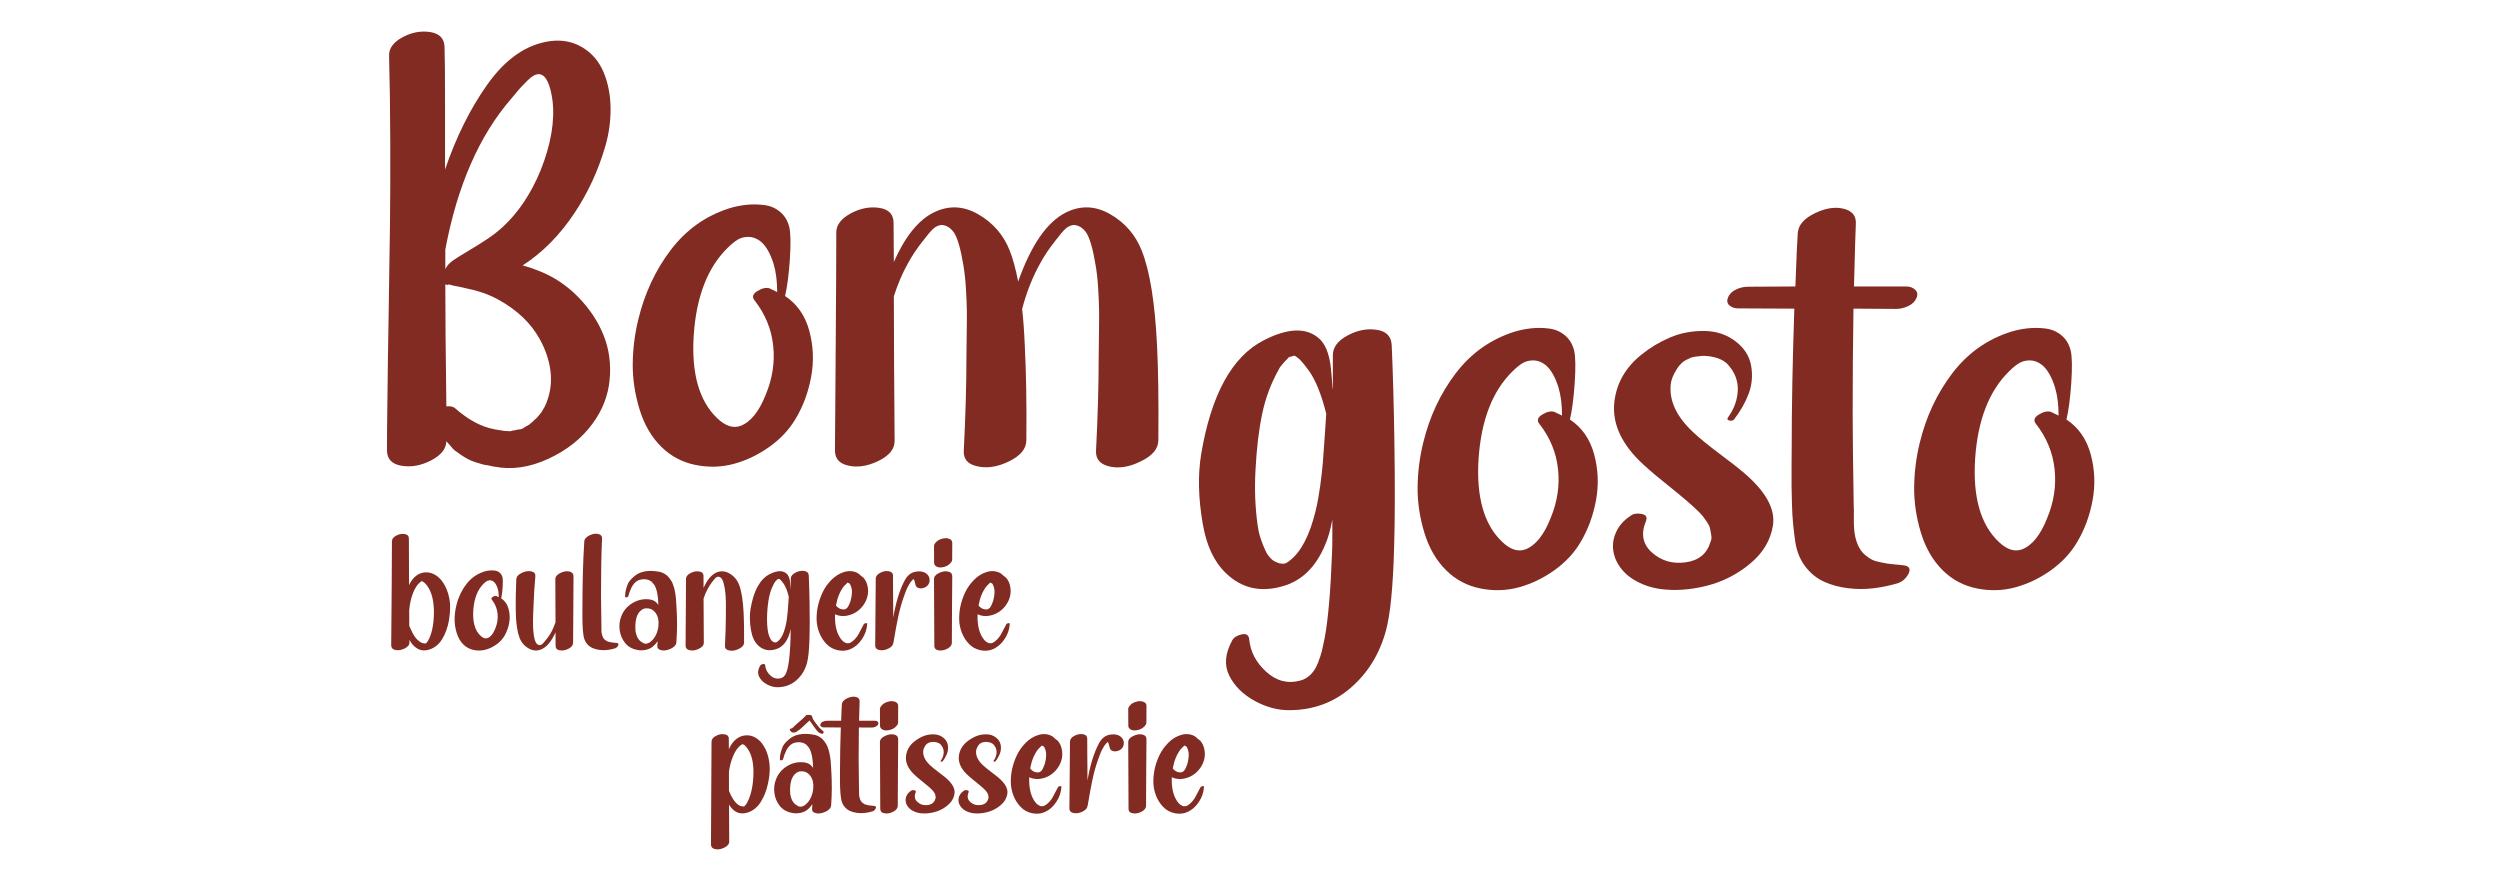
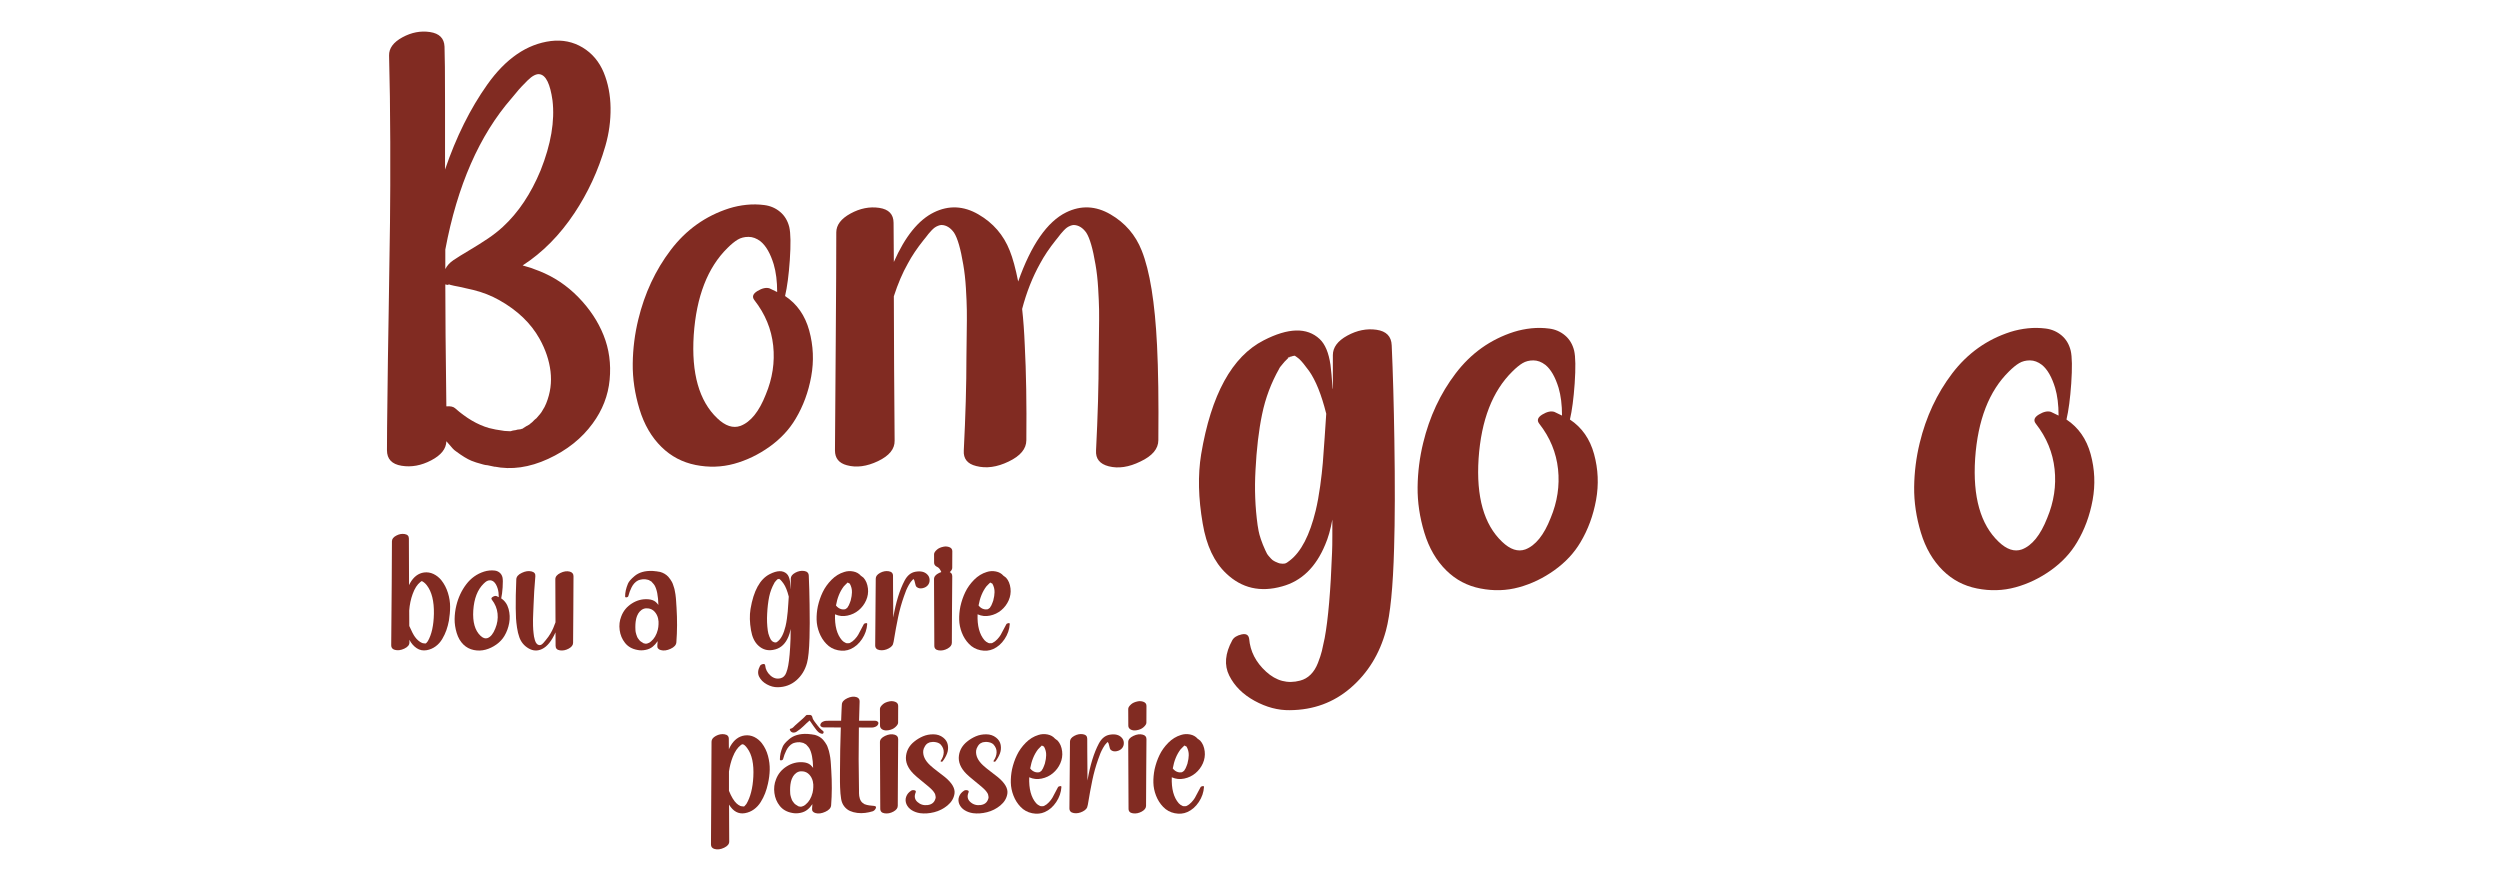
<svg xmlns="http://www.w3.org/2000/svg" version="1.1" id="Layer_1" x="0px" y="0px" width="315px" height="110px" viewBox="0 0 315 110" enable-background="new 0 0 315 110" xml:space="preserve">
  <g>
    <g>
      <g>
        <path fill="#812B22" d="M67.918,34.138c1.863,0.732,3.509,1.83,4.939,3.293c1.431,1.464,2.495,3.066,3.193,4.807     c0.699,1.741,0.954,3.609,0.766,5.605c-0.189,1.996-0.904,3.836-2.146,5.522c-1.375,1.884-3.243,3.37-5.605,4.456     c-2.361,1.087-4.629,1.408-6.802,0.964l0.167,0.034h-0.066c-0.534-0.11-0.844-0.176-0.933-0.199     c-0.065,0-0.161-0.011-0.282-0.032c-0.123-0.023-0.216-0.044-0.284-0.067c-0.665-0.178-1.153-0.332-1.463-0.466     c-0.533-0.22-1.186-0.62-1.963-1.199c-0.134-0.086-0.265-0.203-0.398-0.347s-0.277-0.311-0.433-0.5     c-0.154-0.188-0.276-0.326-0.366-0.415c-0.021,0.953-0.66,1.758-1.913,2.41c-1.251,0.656-2.495,0.883-3.725,0.682     c-1.23-0.197-1.846-0.851-1.846-1.961c0-1.574,0.023-3.959,0.068-7.152c0.021-2.284,0.07-5.743,0.15-10.378     c0.076-4.635,0.132-8.354,0.165-11.16c0.033-2.805,0.045-6.187,0.033-10.145c-0.012-3.959-0.061-7.59-0.149-10.894     c-0.022-0.909,0.538-1.674,1.679-2.295c1.142-0.621,2.302-0.843,3.477-0.666s1.785,0.787,1.83,1.83     c0.043,1.064,0.065,3.448,0.065,7.151v8.35c1.398-4.103,3.171-7.672,5.324-10.711c2.327-3.281,4.999-5.11,8.016-5.488     c1.462-0.177,2.793,0.095,3.991,0.815c1.197,0.721,2.083,1.769,2.661,3.144c0.555,1.353,0.843,2.839,0.865,4.458     c0.021,1.618-0.195,3.215-0.649,4.789c-0.454,1.575-1.009,3.067-1.663,4.474c-0.654,1.409-1.403,2.745-2.244,4.008     c-1.842,2.772-4.015,4.968-6.521,6.587C66.588,33.64,67.276,33.872,67.918,34.138z M64.459,12.384     c-4.059,4.656-6.842,11.01-8.349,19.059v2.461c0.223-0.443,0.565-0.819,1.031-1.13c0.42-0.288,1.08-0.699,1.98-1.231     c0.896-0.533,1.69-1.031,2.378-1.497c0.686-0.465,1.309-0.953,1.861-1.463c1.952-1.796,3.538-4.169,4.758-7.118     c1.307-3.282,1.806-6.22,1.497-8.814c-0.29-2.063-0.821-3.16-1.596-3.293c-0.201-0.044-0.434,0-0.7,0.133     c-0.266,0.133-0.547,0.35-0.848,0.648c-0.299,0.299-0.555,0.56-0.764,0.782c-0.212,0.222-0.462,0.51-0.748,0.865     C64.669,12.14,64.504,12.34,64.459,12.384z M68.817,50.836c0.531-1.308,0.714-2.655,0.549-4.042     c-0.167-1.386-0.627-2.755-1.381-4.107c-1.087-1.952-2.774-3.571-5.057-4.857c-1.02-0.577-2.117-1.009-3.292-1.297     c-1.021-0.244-1.609-0.376-1.762-0.399c-0.49-0.088-0.855-0.167-1.099-0.233c-0.089-0.022-0.138-0.038-0.149-0.05     c-0.012-0.011-0.029-0.017-0.05-0.017c-0.089,0.044-0.156,0.066-0.2,0.066c-0.043,0-0.133-0.022-0.266-0.066     c0,3.416,0.043,8.538,0.132,15.368c0.509-0.044,0.875,0.033,1.098,0.233c1.397,1.242,2.816,2.074,4.258,2.494     c0.487,0.134,1.141,0.256,1.962,0.367l0.566,0.032h0.033h0.2c0.199-0.066,0.333-0.1,0.398-0.1c0.044,0,0.116-0.011,0.216-0.032     c0.1-0.023,0.185-0.044,0.249-0.068c0.045,0,0.101-0.004,0.167-0.015c0.066-0.013,0.111-0.018,0.133-0.018     c0.066,0,0.143-0.022,0.232-0.067c0.066-0.021,0.111-0.032,0.133-0.032l0.066-0.067c0.088-0.066,0.222-0.149,0.399-0.249     c0.177-0.1,0.31-0.171,0.4-0.217h-0.034c0.177-0.133,0.288-0.221,0.333-0.266c0.044-0.044,0.144-0.144,0.299-0.3l0.232-0.198     l-0.132,0.165l0.598-0.697c0.045-0.045,0.1-0.117,0.167-0.218c0.065-0.1,0.11-0.171,0.133-0.216l0.032-0.065     C68.538,51.445,68.684,51.168,68.817,50.836z" />
        <path fill="#812B22" d="M98.918,37.298c1.508,0.997,2.523,2.45,3.045,4.357c0.52,1.907,0.604,3.836,0.249,5.787     c-0.355,1.952-1.008,3.726-1.962,5.322c-0.799,1.354-1.896,2.528-3.292,3.527c-1.398,0.997-2.884,1.711-4.458,2.146     c-1.576,0.431-3.193,0.48-4.857,0.149c-1.663-0.334-3.094-1.088-4.291-2.263c-1.265-1.241-2.191-2.833-2.777-4.772     c-0.59-1.94-0.872-3.853-0.85-5.739c0.022-1.884,0.256-3.735,0.699-5.555c0.799-3.303,2.163-6.225,4.092-8.764     c1.929-2.54,4.379-4.285,7.35-5.239c0.71-0.222,1.442-0.372,2.196-0.449c0.754-0.077,1.508-0.066,2.262,0.034     c0.755,0.099,1.414,0.388,1.979,0.864c0.566,0.478,0.949,1.115,1.147,1.913c0.177,0.777,0.199,2.162,0.066,4.158     C99.384,34.659,99.185,36.167,98.918,37.298z M96.491,49.705c0.842-2.018,1.152-4.068,0.932-6.153     c-0.222-2.084-1.01-3.992-2.362-5.722c-0.333-0.421-0.207-0.81,0.382-1.165c0.586-0.354,1.093-0.465,1.515-0.333     c0.044,0.023,0.366,0.178,0.965,0.466c0-1.353-0.146-2.517-0.435-3.493c-0.421-1.375-0.976-2.34-1.662-2.895     c-0.489-0.376-0.994-0.564-1.514-0.564c-0.522,0-0.976,0.116-1.364,0.349c-0.388,0.233-0.815,0.582-1.281,1.048     c-2.505,2.462-3.925,6.12-4.257,10.976c-0.311,4.813,0.676,8.306,2.961,10.479c1.019,0.977,1.995,1.297,2.927,0.964     C94.583,53.176,95.649,51.856,96.491,49.705z" />
        <path fill="#812B22" d="M145.787,43.518c0.154,3.016,0.21,6.996,0.165,11.941c0,1.087-0.754,1.985-2.262,2.694     c-1.442,0.709-2.771,0.91-3.991,0.6c-1.129-0.289-1.663-0.953-1.597-1.996c0.222-4.369,0.333-8.293,0.333-11.775     c0-0.532,0.009-1.469,0.033-2.812c0.021-1.341,0.027-2.377,0.017-3.109c-0.012-0.732-0.05-1.646-0.117-2.744     c-0.066-1.098-0.177-2.09-0.333-2.977c-0.332-1.996-0.721-3.337-1.164-4.025c-0.443-0.621-0.966-0.942-1.565-0.965     c-0.131,0-0.282,0.033-0.446,0.1c-0.167,0.067-0.312,0.145-0.434,0.233c-0.122,0.089-0.266,0.222-0.432,0.4     c-0.165,0.177-0.282,0.311-0.35,0.398c-0.065,0.089-0.182,0.239-0.348,0.449c-0.168,0.211-0.261,0.328-0.282,0.349     c-0.799,0.998-1.453,1.974-1.963,2.928c-0.954,1.707-1.708,3.614-2.261,5.721c0.154,1.375,0.265,2.905,0.332,4.59     c0.176,3.393,0.244,7.373,0.199,11.941c0,1.087-0.743,1.985-2.229,2.694c-1.463,0.709-2.828,0.897-4.089,0.567     c-1.11-0.269-1.631-0.921-1.565-1.964c0.223-4.369,0.333-8.293,0.333-11.775c0-0.532,0.011-1.469,0.034-2.812     c0.023-1.341,0.027-2.377,0.016-3.109s-0.05-1.646-0.115-2.744c-0.067-1.098-0.178-2.09-0.333-2.977     c-0.332-1.996-0.72-3.337-1.165-4.025c-0.445-0.621-0.964-0.942-1.563-0.965c-0.134,0-0.283,0.033-0.45,0.1     c-0.167,0.067-0.311,0.145-0.431,0.233c-0.123,0.089-0.267,0.222-0.434,0.4c-0.165,0.177-0.284,0.311-0.349,0.398     c-0.065,0.089-0.182,0.239-0.348,0.449c-0.167,0.211-0.262,0.328-0.284,0.349c-0.797,0.998-1.452,1.974-1.961,2.928     c-0.666,1.175-1.254,2.55-1.763,4.124c0,2.019,0.011,5.051,0.034,9.098c0.02,4.047,0.043,7.08,0.065,9.098     c0.022,1.043-0.676,1.9-2.095,2.578c-1.419,0.676-2.728,0.847-3.926,0.515c-0.997-0.265-1.496-0.887-1.496-1.862     c0.022-3.061,0.054-7.639,0.099-13.738c0.045-6.098,0.067-10.677,0.067-13.737c0-0.932,0.599-1.724,1.795-2.378     c1.199-0.654,2.401-0.892,3.61-0.715c1.209,0.178,1.813,0.81,1.813,1.896c0,0.555,0.005,1.381,0.017,2.478     c0.011,1.098,0.017,1.913,0.017,2.445c1.419-3.215,3.104-5.299,5.056-6.253c1.863-0.909,3.727-0.826,5.588,0.25     c1.863,1.076,3.183,2.601,3.958,4.574c0.378,0.931,0.732,2.228,1.064,3.891c1.641-4.635,3.659-7.54,6.054-8.715     c1.863-0.909,3.718-0.826,5.572,0.25c1.852,1.076,3.165,2.601,3.942,4.574C144.876,34.127,145.521,38.108,145.787,43.518z" />
      </g>
      <g>
        <path fill="#812B22" d="M175.355,43.514c0.157,3.482,0.267,7.463,0.335,11.941c0.087,5.544,0.075,10.077-0.034,13.604     c-0.134,4.901-0.477,8.373-1.031,10.412c-0.799,2.928-2.274,5.322-4.424,7.185c-2.151,1.863-4.712,2.805-7.684,2.826     c-1.485,0.024-2.966-0.37-4.441-1.179c-1.474-0.809-2.538-1.868-3.192-3.177s-0.528-2.795,0.383-4.457     c0.199-0.355,0.586-0.6,1.164-0.733c0.577-0.13,0.897,0.056,0.964,0.565c0.134,1.575,0.843,2.95,2.128,4.125     c1.286,1.176,2.716,1.553,4.291,1.131c0.51-0.133,0.954-0.388,1.331-0.765c0.377-0.376,0.682-0.866,0.915-1.462     c0.232-0.6,0.397-1.104,0.497-1.516c0.101-0.41,0.217-0.948,0.351-1.613c0.443-2.371,0.753-5.985,0.932-10.844     c0.022-0.464,0.034-1.151,0.034-2.062c0-0.908,0-1.585,0-2.029c-0.224,1.241-0.522,2.296-0.9,3.161     c-1.175,2.838-2.982,4.589-5.422,5.254c-2.749,0.777-5.1,0.233-7.051-1.629c-1.508-1.42-2.495-3.514-2.96-6.286     c-0.555-3.193-0.621-6.099-0.199-8.716c1.263-7.539,3.892-12.329,7.883-14.369c3.104-1.596,5.455-1.652,7.05-0.166     c0.688,0.643,1.144,1.729,1.366,3.258c0.089,0.667,0.176,1.664,0.266,2.994h0.033v-4.224c0-0.975,0.61-1.795,1.827-2.461     c1.221-0.667,2.446-0.91,3.679-0.732C174.676,41.729,175.313,42.383,175.355,43.514z M165.777,64.336     c0.222-0.931,0.41-1.962,0.566-3.094c0.153-1.131,0.265-2.1,0.331-2.911c0.066-0.81,0.144-1.879,0.233-3.208     c0.088-1.331,0.155-2.329,0.199-2.993c-0.6-2.396-1.32-4.192-2.162-5.389c-0.531-0.731-0.942-1.231-1.23-1.497     c-0.045-0.044-0.128-0.111-0.249-0.2c-0.122-0.088-0.217-0.155-0.283-0.2l-0.033-0.033c-0.044,0.022-0.1,0.033-0.167,0.033     c-0.065,0-0.11,0.012-0.134,0.034c-0.021,0-0.061,0.011-0.115,0.033c-0.056,0.022-0.094,0.034-0.117,0.034h-0.099h0.033     c-0.022,0.021-0.045,0.033-0.066,0.033h-0.066l-0.034,0.034c-0.044,0.043-0.077,0.064-0.1,0.064h0.066l-0.364,0.367l-0.034,0.034     l-0.1,0.1l-0.499,0.599c-0.023,0.023-0.05,0.061-0.084,0.117c-0.033,0.055-0.061,0.095-0.083,0.117c0.022,0,0.022,0.011,0,0.033     c-1.021,1.796-1.741,3.714-2.161,5.755c-0.424,2.04-0.698,4.39-0.832,7.052c-0.133,2.351-0.045,4.657,0.266,6.918     c0.09,0.576,0.167,0.976,0.234,1.196c0.088,0.333,0.232,0.754,0.432,1.266c0.221,0.532,0.398,0.92,0.531,1.163     c0.067,0.112,0.222,0.301,0.466,0.565c0.155,0.157,0.255,0.243,0.3,0.267c-0.066-0.045-0.045-0.033,0.067,0.034     c0.087,0.065,0.143,0.098,0.166,0.098c0.044,0.022,0.11,0.053,0.198,0.084c0.09,0.032,0.156,0.062,0.2,0.085     c0.021,0,0.056,0.011,0.101,0.032c0.043,0.022,0.077,0.032,0.1,0.032c0.267,0.046,0.477,0.05,0.632,0.016     c0.154-0.031,0.366-0.159,0.632-0.381C163.937,69.536,165.023,67.44,165.777,64.336z M162.351,45.012     c-0.089,0.043-0.111,0.064-0.066,0.064L162.351,45.012z M162.518,44.978c-0.022,0.066-0.077,0.099-0.167,0.099l0.067-0.032     l0.066-0.066H162.518z" />
        <path fill="#812B22" d="M197.81,52.86c1.508,0.998,2.522,2.45,3.043,4.356c0.521,1.908,0.604,3.838,0.25,5.79     c-0.355,1.95-1.011,3.725-1.963,5.32c-0.799,1.354-1.895,2.529-3.293,3.527c-1.397,0.996-2.882,1.713-4.457,2.144     c-1.573,0.433-3.193,0.483-4.856,0.151c-1.663-0.333-3.093-1.086-4.29-2.262c-1.266-1.244-2.191-2.834-2.778-4.773     c-0.588-1.941-0.869-3.854-0.849-5.738c0.023-1.885,0.257-3.737,0.699-5.555c0.798-3.304,2.161-6.226,4.091-8.765     s4.38-4.285,7.352-5.239c0.71-0.221,1.442-0.371,2.196-0.449s1.508-0.067,2.26,0.033c0.753,0.099,1.414,0.389,1.979,0.864     c0.565,0.477,0.948,1.114,1.147,1.913c0.179,0.776,0.201,2.162,0.067,4.158C198.275,50.221,198.076,51.729,197.81,52.86z      M195.381,65.268c0.843-2.018,1.153-4.069,0.932-6.152c-0.223-2.084-1.008-3.992-2.361-5.723     c-0.333-0.42-0.205-0.809,0.382-1.164c0.588-0.355,1.092-0.465,1.514-0.332c0.044,0.021,0.366,0.178,0.966,0.466     c0-1.353-0.145-2.517-0.432-3.494c-0.422-1.374-0.977-2.339-1.665-2.894c-0.486-0.375-0.99-0.565-1.512-0.565     c-0.523,0-0.979,0.117-1.366,0.35c-0.387,0.232-0.813,0.582-1.279,1.048c-2.507,2.461-3.926,6.121-4.258,10.978     c-0.312,4.812,0.675,8.303,2.961,10.477c1.021,0.978,1.996,1.296,2.926,0.964C193.475,68.739,194.538,67.419,195.381,65.268z" />
-         <path fill="#812B22" d="M219.464,59.348c2.949,2.438,4.258,4.722,3.926,6.853c-0.289,1.86-1.247,3.47-2.878,4.821     c-1.63,1.353-3.464,2.285-5.504,2.795c-2.041,0.51-3.97,0.642-5.789,0.4c-1.264-0.178-2.407-0.582-3.427-1.215     c-1.02-0.632-1.761-1.48-2.227-2.544c-0.422-1.065-0.444-2.097-0.068-3.096c0.377-0.997,1.042-1.796,1.996-2.394     c0.311-0.245,0.755-0.316,1.331-0.217c0.577,0.102,0.767,0.406,0.565,0.914c-0.665,1.6-0.411,2.916,0.765,3.96     c1.175,1.042,2.583,1.452,4.225,1.23c1.641-0.223,2.683-1.065,3.127-2.529c0.134-0.267,0.171-0.558,0.116-0.88     c-0.055-0.321-0.106-0.6-0.15-0.833c-0.044-0.232-0.167-0.5-0.364-0.797c-0.201-0.301-0.372-0.543-0.517-0.731     c-0.145-0.19-0.35-0.41-0.616-0.667c-0.265-0.254-0.486-0.466-0.665-0.631c-0.178-0.168-0.397-0.36-0.664-0.582     c-0.045-0.045-0.083-0.083-0.117-0.117s-0.072-0.062-0.116-0.082c-0.4-0.356-1.303-1.1-2.71-2.23     c-1.408-1.13-2.468-2.05-3.177-2.759c-2.418-2.418-3.45-4.936-3.094-7.551c0.311-2.284,1.43-4.203,3.358-5.754     c1.086-0.887,2.289-1.613,3.61-2.179c1.319-0.565,2.755-0.842,4.307-0.832c1.552,0.011,2.895,0.461,4.025,1.348     c1.063,0.819,1.701,1.834,1.912,3.042c0.21,1.209,0.11,2.367-0.299,3.476c-0.41,1.11-1.016,2.186-1.813,3.227     c-0.156,0.223-0.389,0.278-0.698,0.168c-0.201-0.068-0.233-0.189-0.102-0.367c0.776-1.086,1.188-2.233,1.23-3.442     c0.044-1.209-0.398-2.311-1.33-3.311c-0.6-0.576-1.508-0.908-2.728-0.997c-0.311-0.022-0.753,0.012-1.33,0.101     c-0.067,0-0.149,0.016-0.249,0.05c-0.1,0.032-0.172,0.049-0.216,0.049l-0.634,0.299l0.034-0.034     c-0.511,0.267-0.942,0.7-1.296,1.298c-0.4,0.644-0.634,1.243-0.699,1.797c-0.222,2.084,0.73,4.114,2.86,6.086     c0.73,0.688,1.817,1.575,3.26,2.661C218.079,58.238,219.021,58.97,219.464,59.348z" />
-         <path fill="#812B22" d="M240.188,36.096c0.442,0,0.813,0.133,1.114,0.399c0.298,0.266,0.359,0.61,0.182,1.031     c-0.178,0.444-0.521,0.788-1.031,1.031c-0.511,0.245-1.019,0.366-1.531,0.366c-0.597,0-1.495-0.005-2.693-0.017     c-1.198-0.011-2.095-0.017-2.693-0.017c-0.068,4.347-0.1,8.716-0.1,13.106c0,2.594,0.045,6.485,0.131,11.676     c0.023,0.355,0.03,0.72,0.018,1.097c-0.011,0.377-0.011,0.771,0,1.182c0.013,0.411,0.04,0.798,0.084,1.164     c0.046,0.364,0.128,0.73,0.249,1.098c0.122,0.366,0.271,0.692,0.45,0.979c0.199,0.312,0.437,0.578,0.716,0.799     c0.275,0.223,0.531,0.395,0.765,0.517c0.232,0.123,0.559,0.227,0.979,0.315c0.422,0.089,0.733,0.15,0.933,0.182     c0.198,0.034,0.553,0.074,1.064,0.117c0.509,0.046,0.843,0.078,0.998,0.102c0.775,0.089,0.974,0.477,0.6,1.164     c-0.313,0.531-0.713,0.886-1.199,1.063c-0.997,0.311-2.035,0.533-3.11,0.665c-1.076,0.134-2.162,0.134-3.259,0     c-1.1-0.132-2.102-0.402-3.012-0.815c-0.908-0.409-1.689-1.035-2.344-1.878c-0.654-0.844-1.082-1.864-1.281-3.061     c-0.109-0.731-0.205-1.49-0.281-2.278c-0.079-0.787-0.129-1.641-0.15-2.562c-0.023-0.919-0.04-1.674-0.051-2.262     c-0.011-0.587-0.011-1.436,0-2.545c0.011-1.107,0.017-1.872,0.017-2.296c0-5.188,0.11-11.032,0.332-17.529     c-0.776,0-1.952-0.005-3.525-0.016s-2.761-0.017-3.56-0.017c-0.442,0-0.809-0.127-1.097-0.382     c-0.287-0.255-0.343-0.593-0.167-1.015c0.178-0.421,0.513-0.748,0.999-0.981c0.487-0.233,0.986-0.35,1.498-0.35     c0.665,0,1.661-0.004,2.991-0.017c1.33-0.011,2.329-0.016,2.994-0.016c0.021-0.488,0.049-1.192,0.083-2.112     c0.034-0.921,0.068-1.751,0.1-2.496c0.034-0.742,0.074-1.447,0.116-2.112c0.067-1.02,0.801-1.863,2.196-2.527     c1.396-0.666,2.649-0.833,3.759-0.5c0.952,0.288,1.408,0.898,1.363,1.83c-0.045,0.865-0.12,3.504-0.233,7.917H240.188z" />
        <path fill="#812B22" d="M260.375,52.86c1.508,0.998,2.523,2.45,3.046,4.356c0.521,1.908,0.604,3.838,0.25,5.79     c-0.356,1.95-1.01,3.725-1.964,5.32c-0.8,1.354-1.896,2.529-3.292,3.527c-1.4,0.996-2.884,1.713-4.46,2.144     c-1.573,0.433-3.19,0.483-4.855,0.151c-1.662-0.333-3.094-1.086-4.29-2.262c-1.264-1.244-2.189-2.834-2.777-4.773     c-0.587-1.941-0.87-3.854-0.85-5.738c0.023-1.885,0.256-3.737,0.698-5.555c0.799-3.304,2.165-6.226,4.092-8.765     c1.93-2.539,4.379-4.285,7.352-5.239c0.709-0.221,1.442-0.371,2.196-0.449s1.508-0.067,2.261,0.033     c0.755,0.099,1.413,0.389,1.98,0.864c0.565,0.477,0.946,1.114,1.146,1.913c0.179,0.776,0.201,2.162,0.067,4.158     C260.841,50.221,260.643,51.729,260.375,52.86z M257.949,65.268c0.841-2.018,1.152-4.069,0.93-6.152     c-0.223-2.084-1.008-3.992-2.361-5.723c-0.332-0.42-0.206-0.809,0.382-1.164c0.588-0.355,1.092-0.465,1.516-0.332     c0.042,0.021,0.366,0.178,0.964,0.466c0-1.353-0.145-2.517-0.433-3.494c-0.422-1.374-0.976-2.339-1.664-2.894     c-0.487-0.375-0.993-0.565-1.513-0.565c-0.522,0-0.976,0.117-1.362,0.35c-0.391,0.232-0.816,0.582-1.282,1.048     c-2.506,2.461-3.926,6.121-4.259,10.978c-0.311,4.812,0.677,8.303,2.962,10.477c1.02,0.978,1.996,1.296,2.928,0.964     C256.041,68.739,257.106,67.419,257.949,65.268z" />
      </g>
    </g>
    <g>
      <path fill="#812B22" d="M55.617,73.119c0.358,0.454,0.632,0.979,0.818,1.572c0.186,0.593,0.279,1.177,0.279,1.753    s-0.051,1.167-0.153,1.768c-0.082,0.429-0.187,0.829-0.32,1.201c-0.131,0.373-0.307,0.741-0.523,1.107    c-0.217,0.366-0.493,0.674-0.828,0.921c-0.336,0.248-0.711,0.409-1.124,0.483c-0.468,0.08-0.888-0.002-1.261-0.251    c-0.373-0.245-0.681-0.601-0.925-1.06c0,0.04,0.001,0.092,0.005,0.16c0.004,0.067,0.005,0.123,0.005,0.163    c0.007,0.32-0.206,0.583-0.64,0.79c-0.434,0.205-0.833,0.259-1.2,0.157c-0.305-0.083-0.458-0.272-0.458-0.569    c0.054-5.83,0.085-10.203,0.092-13.116c0-0.278,0.178-0.516,0.534-0.705c0.356-0.195,0.712-0.263,1.067-0.204    c0.356,0.058,0.534,0.244,0.534,0.563c0.014,2.615,0.02,4.574,0.02,5.876c0.054-0.122,0.099-0.21,0.133-0.264    c0.446-0.786,1.033-1.231,1.759-1.333c0.413-0.053,0.811,0.011,1.194,0.193C55.009,72.51,55.339,72.774,55.617,73.119z     M53.908,80.785c0.482-0.834,0.736-1.985,0.764-3.455c0.026-1.58-0.268-2.771-0.884-3.571c-0.169-0.222-0.36-0.391-0.57-0.508    c-0.008,0-0.031-0.008-0.072-0.03c-0.041,0.014-0.063,0.024-0.07,0.03l-0.123,0.094c-0.387,0.305-0.705,0.802-0.955,1.492    c-0.237,0.646-0.383,1.342-0.438,2.095c0,0.218,0.002,0.542,0.005,0.972c0.003,0.43,0.005,0.754,0.005,0.97    c0.298,0.68,0.539,1.14,0.722,1.383c0.122,0.169,0.254,0.315,0.396,0.438c0.169,0.147,0.333,0.254,0.488,0.314    c0.062,0.028,0.143,0.046,0.245,0.052s0.166,0.013,0.192,0.02c0.007-0.007,0.014-0.009,0.022-0.009    c0.006-0.009,0.017-0.015,0.03-0.021c0.034-0.021,0.055-0.033,0.061-0.041C53.834,80.887,53.895,80.813,53.908,80.785z" />
      <path fill="#812B22" d="M63.151,75.396c0.46,0.305,0.771,0.749,0.93,1.332c0.158,0.584,0.184,1.173,0.076,1.771    c-0.108,0.596-0.309,1.139-0.599,1.625c-0.245,0.413-0.58,0.773-1.007,1.078s-0.882,0.525-1.363,0.655    c-0.481,0.133-0.976,0.147-1.484,0.046c-0.509-0.102-0.946-0.333-1.312-0.689c-0.387-0.38-0.67-0.866-0.849-1.46    c-0.18-0.593-0.267-1.177-0.261-1.753c0.008-0.578,0.079-1.144,0.214-1.698c0.244-1.011,0.661-1.904,1.252-2.682    c0.588-0.774,1.338-1.309,2.247-1.6c0.215-0.069,0.44-0.113,0.671-0.137c0.229-0.022,0.459-0.021,0.69,0.01    c0.231,0.031,0.432,0.12,0.605,0.265c0.173,0.146,0.29,0.341,0.351,0.584c0.054,0.237,0.06,0.661,0.02,1.271    C63.293,74.592,63.231,75.051,63.151,75.396z M62.408,79.188c0.258-0.616,0.354-1.243,0.286-1.88    c-0.068-0.638-0.31-1.22-0.722-1.749c-0.102-0.13-0.063-0.248,0.117-0.356c0.179-0.107,0.333-0.142,0.462-0.102    c0.014,0.007,0.111,0.056,0.295,0.143c0-0.414-0.045-0.769-0.133-1.067c-0.128-0.42-0.299-0.715-0.508-0.884    c-0.148-0.116-0.303-0.174-0.462-0.174c-0.16,0-0.298,0.034-0.417,0.108c-0.119,0.07-0.25,0.177-0.392,0.32    c-0.767,0.751-1.2,1.87-1.301,3.354c-0.095,1.472,0.207,2.54,0.905,3.201c0.311,0.299,0.61,0.398,0.894,0.297    C61.826,80.25,62.15,79.848,62.408,79.188z" />
      <path fill="#812B22" d="M69.972,72.978c0-0.313,0.212-0.573,0.636-0.783c0.423-0.21,0.819-0.267,1.185-0.173    c0.312,0.088,0.468,0.281,0.468,0.58c0,0.936-0.007,2.335-0.021,4.198c-0.013,1.864-0.023,3.263-0.031,4.199    c0,0.284-0.184,0.527-0.554,0.729c-0.369,0.199-0.737,0.271-1.103,0.218c-0.366-0.055-0.548-0.247-0.548-0.58    c0-0.184-0.002-0.464-0.006-0.839c-0.002-0.376-0.004-0.66-0.004-0.849c-0.488,1.09-1.05,1.789-1.688,2.094    c-0.569,0.277-1.134,0.255-1.698-0.071c-0.562-0.324-0.952-0.793-1.169-1.402c-0.128-0.353-0.226-0.76-0.294-1.219    c-0.068-0.462-0.11-0.852-0.127-1.172c-0.017-0.316-0.029-0.738-0.036-1.26c-0.014-0.936,0.011-2.151,0.071-3.65    c0.014-0.338,0.251-0.612,0.712-0.824c0.441-0.209,0.848-0.267,1.221-0.171c0.339,0.087,0.494,0.288,0.468,0.6    c-0.117,1.336-0.191,2.534-0.225,3.6c-0.006,0.142-0.019,0.426-0.036,0.854c-0.017,0.427-0.029,0.749-0.035,0.965    c-0.008,0.219-0.005,0.496,0.005,0.834c0.01,0.339,0.032,0.644,0.065,0.915c0.02,0.19,0.039,0.334,0.056,0.432    c0.018,0.1,0.054,0.251,0.111,0.454c0.059,0.203,0.138,0.358,0.239,0.462c0.102,0.105,0.225,0.16,0.366,0.167    c0.047,0,0.097-0.009,0.147-0.029c0.051-0.021,0.094-0.046,0.132-0.072c0.037-0.025,0.081-0.065,0.131-0.117    c0.051-0.05,0.091-0.093,0.118-0.127c0.026-0.034,0.064-0.078,0.111-0.138c0.048-0.058,0.078-0.094,0.092-0.105    c0.278-0.333,0.492-0.632,0.64-0.896c0.237-0.406,0.445-0.87,0.621-1.391C69.993,77.2,69.986,75.39,69.972,72.978z" />
-       <path fill="#812B22" d="M77.689,81.009c0.237,0.028,0.299,0.147,0.183,0.356c-0.095,0.163-0.217,0.271-0.366,0.324    c-0.305,0.096-0.622,0.163-0.951,0.203c-0.328,0.042-0.66,0.042-0.995,0c-0.336-0.04-0.643-0.123-0.921-0.248    c-0.278-0.124-0.517-0.317-0.716-0.573c-0.201-0.258-0.331-0.57-0.392-0.937c-0.034-0.224-0.064-0.455-0.087-0.696    c-0.023-0.239-0.04-0.502-0.045-0.781c-0.007-0.281-0.012-0.513-0.016-0.692c-0.003-0.181-0.003-0.438,0-0.776    c0.004-0.342,0.005-0.575,0.005-0.703c0-3.173,0.079-5.928,0.234-8.266c0.021-0.313,0.244-0.569,0.671-0.772    s0.811-0.254,1.149-0.152c0.291,0.086,0.431,0.273,0.416,0.559c-0.087,1.903-0.131,4.33-0.131,7.28    c0,0.397,0.017,1.588,0.051,3.568c0.006,0.107,0.008,0.22,0.004,0.334c-0.002,0.116-0.002,0.237,0,0.359    c0.004,0.128,0.013,0.247,0.026,0.358c0.015,0.11,0.04,0.225,0.076,0.335c0.039,0.111,0.084,0.211,0.138,0.301    c0.062,0.095,0.133,0.175,0.218,0.243c0.085,0.067,0.163,0.121,0.235,0.159c0.071,0.035,0.172,0.067,0.3,0.095    c0.128,0.028,0.224,0.047,0.285,0.055c0.062,0.014,0.169,0.023,0.326,0.037C77.54,80.993,77.641,81.003,77.689,81.009z" />
      <path fill="#812B22" d="M85.243,76.546c0.095,1.512,0.088,2.976-0.021,4.392c-0.026,0.332-0.271,0.604-0.731,0.813    c-0.454,0.21-0.864,0.264-1.229,0.162c-0.326-0.088-0.472-0.283-0.438-0.588c0.014-0.129,0.028-0.309,0.041-0.54    c-0.196,0.292-0.406,0.524-0.629,0.701c-0.252,0.203-0.557,0.339-0.917,0.406c-0.358,0.068-0.694,0.068-1.007,0    c-0.671-0.121-1.192-0.419-1.564-0.894c-0.366-0.462-0.59-0.998-0.671-1.607s-0.014-1.186,0.203-1.728    c0.258-0.685,0.706-1.229,1.343-1.631c0.637-0.404,1.317-0.577,2.043-0.525c0.4,0.028,0.718,0.141,0.955,0.338    c0.109,0.095,0.22,0.22,0.336,0.374c-0.027-1.145-0.19-1.971-0.489-2.479c-0.041-0.073-0.166-0.225-0.376-0.447l-0.051-0.05h-0.02    c-0.027-0.016-0.07-0.038-0.126-0.072c-0.058-0.034-0.1-0.058-0.127-0.072c-0.014-0.007-0.023-0.013-0.031-0.02    c-0.02,0-0.048-0.006-0.082-0.014c-0.034-0.014-0.057-0.02-0.071-0.026c-0.21-0.055-0.407-0.071-0.59-0.051l-0.254,0.041    c-0.176,0.04-0.294,0.078-0.355,0.112c-0.17,0.086-0.322,0.205-0.458,0.354c-0.135,0.149-0.253,0.324-0.352,0.523    c-0.097,0.201-0.175,0.379-0.233,0.538c-0.058,0.161-0.118,0.352-0.178,0.576c-0.015,0.04-0.053,0.073-0.117,0.105    c-0.065,0.029-0.127,0.041-0.188,0.029c-0.062-0.008-0.092-0.044-0.092-0.105c-0.007-0.496,0.111-1.033,0.355-1.615    c0.109-0.265,0.38-0.58,0.814-0.946c0.561-0.481,1.325-0.701,2.287-0.661c0.047,0,0.125,0.006,0.234,0.021    c0.034,0,0.084,0.006,0.152,0.019h0.041h0.01h0.01c0.217,0.027,0.387,0.056,0.508,0.083c0.407,0.114,0.746,0.313,1.018,0.6    c0.094,0.102,0.181,0.211,0.259,0.329c0.078,0.119,0.146,0.227,0.203,0.324c0.058,0.1,0.113,0.231,0.164,0.393    c0.051,0.163,0.091,0.287,0.121,0.372c0.032,0.084,0.063,0.227,0.097,0.428c0.034,0.199,0.058,0.331,0.071,0.394    c0.014,0.065,0.031,0.213,0.051,0.438c0.021,0.229,0.031,0.36,0.031,0.396c0,0.038,0.009,0.181,0.026,0.429    C85.235,76.412,85.243,76.539,85.243,76.546z M82.02,80.825c0.413-0.339,0.701-0.83,0.864-1.474    c0.054-0.237,0.085-0.468,0.091-0.69v-0.355c-0.013-0.144-0.034-0.279-0.061-0.406c-0.081-0.326-0.229-0.604-0.442-0.835    c-0.213-0.23-0.475-0.366-0.788-0.406c-0.426-0.062-0.79,0.074-1.087,0.406c-0.123,0.13-0.23,0.31-0.326,0.538    c-0.006,0.021-0.017,0.051-0.029,0.086c-0.015,0.039-0.024,0.066-0.032,0.088l-0.04,0.152c0-0.007,0.004-0.029,0.01-0.072    l-0.03,0.152c-0.088,0.4-0.115,0.864-0.082,1.395c0,0.014,0.002,0.035,0.005,0.067c0.003,0.028,0.005,0.051,0.005,0.065    l0.011,0.029c0,0.021,0,0.039,0,0.051c0.019,0.09,0.047,0.193,0.081,0.315c0.027,0.096,0.065,0.199,0.113,0.316l0.061,0.12    c0.006,0,0.01,0.004,0.01,0.011c0,0.006,0.003,0.013,0.009,0.021l0.184,0.244c0.061,0.08,0.128,0.146,0.203,0.192    c0.034,0.027,0.093,0.065,0.178,0.112c0.084,0.047,0.133,0.078,0.147,0.091l0.009,0.011l0.011,0.011h0.02    c0.02,0,0.045,0.002,0.071,0.011c0.028,0.006,0.051,0.013,0.073,0.019l0.02,0.011h0.04h0.164H81.44    c0.021,0,0.048-0.004,0.082-0.011h0.01c0.007,0,0.014-0.002,0.02-0.01c0.041-0.02,0.102-0.043,0.183-0.071l0.082-0.03l-0.021,0.01    C81.83,80.969,81.905,80.915,82.02,80.825z" />
-       <path fill="#812B22" d="M93.702,77.298c0.047,0.923,0.064,2.139,0.051,3.65c0,0.333-0.227,0.605-0.681,0.823    c-0.447,0.217-0.863,0.275-1.251,0.174c-0.339-0.082-0.497-0.281-0.476-0.602c0.074-1.463,0.111-2.663,0.111-3.598    c0-0.144,0.001-0.428,0.005-0.854c0.003-0.426,0.004-0.748,0.004-0.96c0-0.216-0.01-0.491-0.035-0.83    c-0.024-0.339-0.059-0.644-0.106-0.915c-0.102-0.609-0.22-1.02-0.356-1.23c-0.136-0.188-0.294-0.287-0.478-0.293    c-0.041,0-0.087,0.01-0.138,0.028c-0.051,0.021-0.094,0.045-0.132,0.073c-0.037,0.026-0.081,0.067-0.131,0.122    c-0.051,0.054-0.087,0.094-0.108,0.121c-0.019,0.027-0.055,0.074-0.106,0.138c-0.051,0.065-0.08,0.1-0.087,0.105    c-0.231,0.292-0.43,0.593-0.599,0.906c-0.211,0.379-0.39,0.799-0.541,1.261l0.032,5.551c0.007,0.318-0.208,0.581-0.642,0.786    c-0.433,0.208-0.833,0.26-1.199,0.158c-0.305-0.08-0.457-0.271-0.457-0.569c0.006-0.935,0.017-2.335,0.03-4.199    c0.014-1.862,0.021-3.263,0.021-4.198c0-0.283,0.182-0.525,0.548-0.727c0.367-0.198,0.734-0.273,1.104-0.218    c0.369,0.054,0.554,0.247,0.554,0.578c0,0.171,0.001,0.424,0.005,0.758c0.003,0.337,0.004,0.584,0.004,0.747    c0.434-0.981,0.95-1.619,1.545-1.912c0.57-0.276,1.14-0.251,1.709,0.078c0.57,0.329,0.972,0.795,1.209,1.398    C93.423,74.428,93.62,75.645,93.702,77.298z" />
      <path fill="#812B22" d="M101.906,72.54c0.049,1.065,0.083,2.28,0.102,3.65c0.027,1.693,0.024,3.081-0.01,4.159    c-0.041,1.496-0.145,2.558-0.315,3.181c-0.244,0.895-0.694,1.628-1.352,2.197c-0.658,0.567-1.44,0.855-2.349,0.864    c-0.454,0.006-0.906-0.115-1.357-0.362c-0.451-0.248-0.776-0.569-0.976-0.97c-0.199-0.4-0.161-0.855,0.116-1.363    c0.061-0.108,0.18-0.183,0.355-0.223c0.177-0.04,0.275,0.017,0.295,0.171c0.042,0.482,0.257,0.902,0.651,1.263    c0.393,0.357,0.83,0.475,1.311,0.345c0.157-0.04,0.292-0.119,0.407-0.234c0.117-0.115,0.209-0.264,0.279-0.447    c0.072-0.183,0.123-0.336,0.152-0.462c0.032-0.127,0.067-0.29,0.108-0.493c0.135-0.727,0.23-1.829,0.284-3.314    c0.006-0.144,0.01-0.353,0.01-0.63c0-0.278,0-0.485,0-0.621c-0.068,0.379-0.159,0.701-0.275,0.966    c-0.358,0.868-0.911,1.404-1.656,1.607c-0.84,0.237-1.56,0.069-2.155-0.498c-0.462-0.434-0.763-1.075-0.905-1.922    c-0.169-0.978-0.19-1.864-0.061-2.665c0.385-2.304,1.189-3.767,2.409-4.392c0.95-0.486,1.667-0.504,2.156-0.05    c0.21,0.196,0.348,0.528,0.416,0.996c0.028,0.203,0.055,0.509,0.083,0.916h0.01v-1.293c0-0.298,0.187-0.548,0.559-0.751    c0.374-0.203,0.747-0.28,1.123-0.225C101.698,71.996,101.893,72.194,101.906,72.54z M98.978,78.905    c0.068-0.286,0.126-0.6,0.173-0.946c0.047-0.346,0.081-0.643,0.102-0.888c0.021-0.248,0.044-0.576,0.072-0.982    c0.026-0.406,0.046-0.711,0.06-0.915c-0.183-0.732-0.403-1.281-0.661-1.647c-0.163-0.225-0.288-0.377-0.375-0.457    c-0.014-0.014-0.04-0.034-0.077-0.062c-0.038-0.027-0.066-0.046-0.086-0.062l-0.011-0.009c-0.013,0.007-0.029,0.009-0.051,0.009    c-0.02,0-0.034,0.004-0.04,0.01c-0.006,0-0.019,0.006-0.036,0.012s-0.029,0.01-0.036,0.01h-0.03h0.01    c-0.007,0.007-0.014,0.011-0.021,0.011h-0.02l-0.01,0.009c-0.014,0.015-0.024,0.021-0.031,0.021h0.021l-0.112,0.113l-0.011,0.011    l-0.029,0.029l-0.152,0.182c-0.007,0.008-0.015,0.02-0.025,0.036c-0.011,0.018-0.019,0.029-0.025,0.036    c0.006,0,0.006,0.004,0,0.011c-0.312,0.548-0.532,1.136-0.661,1.757c-0.128,0.625-0.214,1.343-0.254,2.156    c-0.041,0.72-0.015,1.425,0.081,2.115c0.027,0.176,0.051,0.298,0.072,0.366c0.027,0.102,0.071,0.23,0.131,0.386    c0.068,0.163,0.123,0.281,0.164,0.355c0.021,0.033,0.067,0.093,0.142,0.174c0.048,0.047,0.078,0.074,0.092,0.08    c-0.021-0.012-0.014-0.008,0.02,0.011c0.027,0.021,0.044,0.031,0.051,0.031c0.014,0.007,0.034,0.016,0.062,0.026    c0.027,0.008,0.046,0.018,0.061,0.025c0.007,0,0.017,0.002,0.03,0.008c0.014,0.009,0.023,0.011,0.031,0.011    c0.082,0.016,0.145,0.018,0.193,0.004c0.047-0.008,0.111-0.048,0.193-0.116C98.417,80.495,98.747,79.854,98.978,78.905z     M97.931,72.997c-0.027,0.015-0.034,0.021-0.021,0.021L97.931,72.997z M97.982,72.988c-0.006,0.02-0.023,0.029-0.051,0.029    l0.02-0.01l0.02-0.02H97.982z" />
      <path fill="#812B22" d="M108.83,78.661c0.04-0.076,0.129-0.122,0.265-0.144c0.122-0.019,0.179,0.017,0.173,0.111    c-0.042,0.673-0.258,1.303-0.651,1.892c-0.393,0.592-0.875,1.01-1.444,1.263c-0.481,0.216-1.012,0.264-1.59,0.147    c-0.581-0.119-1.066-0.386-1.459-0.801c-0.387-0.397-0.684-0.87-0.895-1.412c-0.211-0.542-0.322-1.089-0.336-1.637    s0.037-1.107,0.153-1.677c0.142-0.638,0.347-1.237,0.615-1.793c0.268-0.562,0.638-1.078,1.113-1.56    c0.474-0.477,1.007-0.803,1.597-0.98c0.366-0.121,0.747-0.142,1.144-0.065c0.397,0.078,0.713,0.257,0.951,0.534    c0.203,0.149,0.311,0.23,0.326,0.243c0.312,0.341,0.501,0.79,0.569,1.354c0.062,0.515-0.015,1.016-0.229,1.505    c-0.212,0.487-0.526,0.904-0.94,1.25c-0.407,0.339-0.88,0.565-1.417,0.675c-0.54,0.114-1.053,0.062-1.542-0.156l-0.019-0.011    c-0.055,1.45,0.237,2.543,0.874,3.273c0.115,0.135,0.282,0.252,0.499,0.348c0.04,0.019,0.085,0.029,0.131,0.029    c0.049,0.007,0.143,0.005,0.287-0.011c0.026-0.006,0.048-0.015,0.065-0.024c0.017-0.012,0.029-0.016,0.037-0.016    c0.203-0.096,0.398-0.243,0.588-0.446c0.19-0.203,0.334-0.391,0.432-0.56c0.1-0.169,0.227-0.408,0.381-0.718    C108.661,78.969,108.769,78.763,108.83,78.661z M107.204,75.581c0.086-0.32,0.135-0.634,0.142-0.947    c0.014-0.379-0.079-0.745-0.275-1.097c-0.027-0.016-0.069-0.034-0.127-0.062c-0.057-0.027-0.1-0.051-0.127-0.071    c-0.006,0-0.01-0.003-0.01-0.01c-0.034,0.041-0.111,0.117-0.234,0.227c-0.122,0.115-0.206,0.199-0.254,0.261    c-0.488,0.638-0.817,1.44-0.987,2.41c0.197,0.249,0.428,0.406,0.692,0.468c0.114,0.028,0.229,0.034,0.345,0.019    c0.04,0,0.072-0.002,0.091-0.008h0.011c0.014-0.009,0.028-0.015,0.04-0.021l0.042-0.021l0.031-0.02    c0.012-0.007,0.028-0.017,0.045-0.032c0.017-0.012,0.033-0.022,0.045-0.029l0.021-0.021c0.007-0.007,0.017-0.016,0.03-0.023    c0.014-0.013,0.024-0.019,0.031-0.028c0,0.01-0.003,0.016-0.01,0.021v0.011c0.007-0.015,0.013-0.028,0.019-0.04l0.011-0.011    l-0.011,0.011c0.008-0.015,0.02-0.032,0.037-0.058c0.017-0.022,0.03-0.042,0.04-0.062c0.011-0.015,0.016-0.027,0.016-0.034    c0.007-0.015,0.018-0.03,0.035-0.057c0.017-0.023,0.03-0.038,0.036-0.045c0.028-0.055,0.062-0.134,0.102-0.235    c0.041-0.102,0.064-0.162,0.072-0.182c0.026-0.048,0.051-0.111,0.07-0.194l0.01-0.019c0.006-0.008,0.011-0.023,0.011-0.052    C107.193,75.604,107.196,75.587,107.204,75.581z" />
      <path fill="#812B22" d="M116.861,72.408c0.17,0.176,0.26,0.393,0.269,0.644c0.011,0.257-0.059,0.479-0.207,0.667    c-0.157,0.197-0.381,0.329-0.677,0.393c-0.295,0.065-0.544,0.014-0.748-0.149c-0.094-0.086-0.162-0.253-0.203-0.496    c-0.041-0.245-0.105-0.41-0.193-0.498l-0.01-0.012c-0.014,0.016-0.031,0.03-0.051,0.048c-0.02,0.017-0.034,0.027-0.041,0.035    c-0.176,0.17-0.339,0.39-0.488,0.661c-0.149,0.271-0.261,0.497-0.335,0.68c-0.075,0.184-0.169,0.44-0.285,0.772    c-0.298,0.841-0.54,1.705-0.726,2.594c-0.186,0.888-0.381,1.95-0.585,3.191c0,0.006-0.006,0.018-0.02,0.031    c-0.013,0.291-0.212,0.536-0.595,0.737c-0.383,0.199-0.761,0.269-1.133,0.207c-0.373-0.061-0.559-0.26-0.559-0.598    c0.006-0.937,0.018-2.336,0.035-4.204c0.017-1.867,0.028-3.27,0.035-4.205c0-0.284,0.182-0.525,0.544-0.723    c0.363-0.197,0.727-0.265,1.088-0.207c0.362,0.057,0.544,0.248,0.544,0.573c0,0.523,0.001,1.073,0.004,1.659    c0.004,0.581,0.008,1.231,0.016,1.945c0.007,0.716,0.009,1.269,0.009,1.662c0.333-1.937,0.812-3.494,1.434-4.667    c0.338-0.638,0.79-1.006,1.353-1.107C116.015,71.919,116.523,72.042,116.861,72.408z" />
-       <path fill="#812B22" d="M117.686,72.978c-0.006-0.318,0.207-0.579,0.64-0.787c0.434-0.208,0.834-0.261,1.2-0.159    c0.305,0.082,0.458,0.271,0.458,0.57c-0.007,0.936-0.017,2.335-0.031,4.198c-0.014,1.864-0.02,3.263-0.02,4.199    c0,0.284-0.184,0.527-0.549,0.729c-0.366,0.199-0.735,0.271-1.104,0.218c-0.37-0.055-0.555-0.247-0.555-0.58    C117.726,79.503,117.713,76.705,117.686,72.978z M117.991,71.381c-0.197-0.114-0.295-0.277-0.295-0.488    c0-0.229-0.002-0.578-0.006-1.046c-0.002-0.468-0.004-0.82-0.004-1.058c0-0.178,0.125-0.372,0.376-0.59    c0.189-0.169,0.471-0.293,0.844-0.366c0.25-0.048,0.494-0.023,0.727,0.071c0.235,0.096,0.352,0.265,0.352,0.509    c0,0.23-0.003,0.579-0.006,1.046c-0.003,0.468-0.005,0.821-0.005,1.059c0,0.176-0.125,0.373-0.376,0.588    c-0.211,0.186-0.488,0.306-0.833,0.367C118.451,71.527,118.194,71.496,117.991,71.381z" />
+       <path fill="#812B22" d="M117.686,72.978c-0.006-0.318,0.207-0.579,0.64-0.787c0.434-0.208,0.834-0.261,1.2-0.159    c0.305,0.082,0.458,0.271,0.458,0.57c-0.007,0.936-0.017,2.335-0.031,4.198c-0.014,1.864-0.02,3.263-0.02,4.199    c0,0.284-0.184,0.527-0.549,0.729c-0.366,0.199-0.735,0.271-1.104,0.218c-0.37-0.055-0.555-0.247-0.555-0.58    C117.726,79.503,117.713,76.705,117.686,72.978z M117.991,71.381c-0.197-0.114-0.295-0.277-0.295-0.488    c-0.002-0.468-0.004-0.82-0.004-1.058c0-0.178,0.125-0.372,0.376-0.59    c0.189-0.169,0.471-0.293,0.844-0.366c0.25-0.048,0.494-0.023,0.727,0.071c0.235,0.096,0.352,0.265,0.352,0.509    c0,0.23-0.003,0.579-0.006,1.046c-0.003,0.468-0.005,0.821-0.005,1.059c0,0.176-0.125,0.373-0.376,0.588    c-0.211,0.186-0.488,0.306-0.833,0.367C118.451,71.527,118.194,71.496,117.991,71.381z" />
      <path fill="#812B22" d="M126.795,78.661c0.04-0.076,0.128-0.122,0.264-0.144c0.121-0.019,0.179,0.017,0.172,0.111    c-0.041,0.673-0.257,1.303-0.65,1.892c-0.393,0.592-0.875,1.01-1.444,1.263c-0.481,0.216-1.011,0.264-1.59,0.147    c-0.581-0.119-1.066-0.386-1.459-0.801c-0.387-0.397-0.685-0.87-0.896-1.412c-0.21-0.542-0.322-1.089-0.334-1.637    c-0.014-0.548,0.037-1.107,0.152-1.677c0.142-0.638,0.347-1.237,0.615-1.793c0.268-0.562,0.639-1.078,1.113-1.56    c0.475-0.477,1.007-0.803,1.597-0.98c0.366-0.121,0.748-0.142,1.144-0.065c0.396,0.078,0.714,0.257,0.951,0.534    c0.203,0.149,0.311,0.23,0.326,0.243c0.312,0.341,0.5,0.79,0.568,1.354c0.061,0.515-0.016,1.016-0.229,1.505    c-0.213,0.487-0.526,0.904-0.941,1.25c-0.407,0.339-0.879,0.565-1.417,0.675c-0.539,0.114-1.053,0.062-1.541-0.156l-0.02-0.011    c-0.054,1.45,0.238,2.543,0.875,3.273c0.115,0.135,0.281,0.252,0.499,0.348c0.04,0.019,0.085,0.029,0.131,0.029    c0.048,0.007,0.142,0.005,0.285-0.011c0.027-0.006,0.05-0.015,0.066-0.024c0.017-0.012,0.028-0.016,0.036-0.016    c0.203-0.096,0.399-0.243,0.588-0.446c0.19-0.203,0.335-0.391,0.432-0.56c0.098-0.169,0.226-0.408,0.381-0.718    C126.626,78.969,126.733,78.763,126.795,78.661z M125.169,75.581c0.087-0.32,0.135-0.634,0.142-0.947    c0.013-0.379-0.078-0.745-0.275-1.097c-0.027-0.016-0.069-0.034-0.127-0.062c-0.057-0.027-0.1-0.051-0.127-0.071    c-0.006,0-0.009-0.003-0.009-0.01c-0.034,0.041-0.113,0.117-0.234,0.227c-0.123,0.115-0.207,0.199-0.254,0.261    c-0.488,0.638-0.817,1.44-0.987,2.41c0.197,0.249,0.428,0.406,0.692,0.468c0.114,0.028,0.23,0.034,0.345,0.019    c0.04,0,0.071-0.002,0.091-0.008h0.011c0.013-0.009,0.028-0.015,0.04-0.021l0.041-0.021l0.032-0.02    c0.013-0.007,0.027-0.017,0.044-0.032c0.017-0.012,0.033-0.022,0.046-0.029l0.02-0.021c0.008-0.007,0.017-0.016,0.031-0.023    c0.013-0.013,0.024-0.019,0.031-0.028c0,0.01-0.003,0.016-0.011,0.021v0.011c0.008-0.015,0.014-0.028,0.021-0.04l0.01-0.011    l-0.01,0.011c0.007-0.015,0.019-0.032,0.036-0.058c0.017-0.022,0.031-0.042,0.04-0.062c0.011-0.015,0.015-0.027,0.015-0.034    c0.007-0.015,0.019-0.03,0.036-0.057c0.017-0.023,0.03-0.038,0.036-0.045c0.027-0.055,0.062-0.134,0.102-0.235    c0.041-0.102,0.064-0.162,0.072-0.182c0.026-0.048,0.051-0.111,0.07-0.194l0.01-0.019c0.006-0.008,0.011-0.023,0.011-0.052    C125.158,75.604,125.161,75.587,125.169,75.581z" />
    </g>
    <g>
      <path fill="#812B22" d="M95.998,93.655c0.353,0.462,0.609,0.989,0.769,1.587c0.159,0.597,0.231,1.179,0.218,1.748    c-0.013,0.57-0.089,1.156-0.224,1.758c-0.094,0.428-0.213,0.828-0.355,1.2c-0.142,0.373-0.327,0.741-0.554,1.107    c-0.228,0.367-0.51,0.674-0.849,0.922c-0.339,0.248-0.72,0.409-1.139,0.482c-0.813,0.142-1.481-0.219-2.003-1.077    c0.006,0.514,0.01,1.289,0.01,2.322s0.003,1.809,0.011,2.323c0.006,0.319-0.207,0.58-0.642,0.788    c-0.434,0.207-0.833,0.261-1.2,0.159c-0.305-0.084-0.457-0.272-0.457-0.57c0.008-1.445,0.018-3.604,0.035-6.479    c0.017-2.872,0.03-5.031,0.036-6.475c0-0.283,0.182-0.524,0.544-0.722c0.362-0.197,0.725-0.265,1.088-0.208    c0.362,0.057,0.544,0.248,0.544,0.574c0,0.147,0.001,0.368,0.004,0.66c0.004,0.292,0.005,0.513,0.005,0.661    c0.007-0.021,0.034-0.08,0.081-0.182c0.047-0.102,0.088-0.181,0.122-0.235c0.454-0.786,1.054-1.23,1.799-1.332    c0.414-0.054,0.811,0.01,1.19,0.192C95.412,93.045,95.733,93.311,95.998,93.655z M94.92,97.865    c0.083-1.593-0.169-2.782-0.752-3.569c-0.224-0.318-0.417-0.492-0.58-0.518c-0.061-0.015-0.142,0.02-0.244,0.102    c-0.413,0.318-0.751,0.814-1.016,1.493c-0.217,0.542-0.377,1.156-0.479,1.841v2.43c0.305,0.752,0.625,1.281,0.956,1.586    c0.136,0.13,0.292,0.233,0.468,0.316c0.061,0.026,0.143,0.044,0.245,0.05c0.102,0.007,0.165,0.014,0.192,0.02    c0.028-0.006,0.047-0.009,0.062-0.009l0.009-0.011c0.021-0.027,0.063-0.071,0.127-0.138c0.064-0.063,0.11-0.115,0.136-0.156    C94.555,100.44,94.846,99.295,94.92,97.865z" />
      <path fill="#812B22" d="M104.741,97.082c0.096,1.512,0.089,2.975-0.019,4.391c-0.028,0.333-0.271,0.604-0.733,0.814    c-0.454,0.209-0.864,0.265-1.23,0.163c-0.325-0.09-0.471-0.284-0.437-0.59c0.013-0.129,0.027-0.309,0.041-0.539    c-0.197,0.292-0.407,0.525-0.631,0.7c-0.25,0.204-0.555,0.339-0.915,0.407c-0.36,0.067-0.695,0.067-1.006,0    c-0.671-0.121-1.194-0.42-1.567-0.895c-0.365-0.461-0.588-0.996-0.669-1.607c-0.082-0.609-0.014-1.186,0.203-1.727    c0.257-0.684,0.704-1.229,1.341-1.631c0.638-0.405,1.319-0.578,2.043-0.525c0.4,0.027,0.719,0.14,0.956,0.337    c0.109,0.096,0.221,0.22,0.336,0.375c-0.027-1.146-0.189-1.972-0.488-2.479c-0.041-0.074-0.166-0.226-0.375-0.447l-0.051-0.051    h-0.021c-0.027-0.015-0.069-0.038-0.127-0.072c-0.057-0.033-0.1-0.058-0.126-0.071c-0.013-0.007-0.024-0.014-0.03-0.02    c-0.021,0-0.048-0.007-0.082-0.015c-0.034-0.014-0.059-0.02-0.071-0.025c-0.21-0.056-0.407-0.072-0.591-0.051l-0.254,0.04    c-0.175,0.04-0.294,0.078-0.355,0.112c-0.169,0.087-0.322,0.205-0.457,0.355c-0.136,0.148-0.252,0.324-0.351,0.522    c-0.099,0.201-0.177,0.38-0.234,0.538c-0.057,0.161-0.117,0.353-0.178,0.576c-0.012,0.041-0.053,0.075-0.117,0.106    c-0.064,0.03-0.126,0.04-0.188,0.03c-0.061-0.01-0.091-0.046-0.091-0.107c-0.007-0.494,0.112-1.032,0.355-1.615    c0.108-0.265,0.379-0.58,0.813-0.946c0.563-0.48,1.325-0.701,2.287-0.661c0.049,0,0.126,0.006,0.235,0.021    c0.034,0,0.085,0.007,0.153,0.019h0.04h0.011h0.009c0.217,0.028,0.387,0.056,0.51,0.083c0.407,0.114,0.745,0.313,1.016,0.6    c0.094,0.102,0.181,0.212,0.259,0.33c0.079,0.118,0.146,0.227,0.203,0.324c0.058,0.1,0.112,0.23,0.163,0.392    c0.051,0.163,0.091,0.288,0.123,0.373c0.03,0.085,0.062,0.227,0.096,0.428c0.034,0.199,0.058,0.33,0.072,0.394    c0.013,0.066,0.03,0.212,0.051,0.438c0.02,0.229,0.03,0.359,0.03,0.396c0,0.039,0.008,0.181,0.025,0.428    C104.732,96.948,104.741,97.075,104.741,97.082z M101.519,101.361c0.414-0.339,0.702-0.831,0.865-1.475    c0.054-0.236,0.084-0.468,0.091-0.689v-0.356c-0.014-0.144-0.034-0.278-0.061-0.406c-0.082-0.326-0.229-0.604-0.442-0.834    c-0.214-0.231-0.477-0.366-0.788-0.406c-0.428-0.062-0.79,0.073-1.089,0.406c-0.122,0.129-0.231,0.309-0.325,0.538    c-0.007,0.021-0.017,0.051-0.03,0.087c-0.014,0.038-0.023,0.065-0.03,0.086l-0.042,0.153c0-0.007,0.003-0.03,0.01-0.072    l-0.03,0.152c-0.089,0.4-0.115,0.864-0.082,1.394c0,0.015,0.001,0.036,0.005,0.067c0.003,0.03,0.004,0.051,0.004,0.066    l0.011,0.029c0,0.021,0,0.038,0,0.051c0.021,0.089,0.047,0.192,0.081,0.315c0.027,0.095,0.064,0.198,0.111,0.315l0.062,0.121    c0.006,0,0.01,0.004,0.01,0.01c0,0.007,0.004,0.015,0.011,0.021l0.182,0.245c0.061,0.08,0.129,0.146,0.204,0.191    c0.034,0.028,0.093,0.063,0.178,0.113c0.085,0.046,0.135,0.078,0.148,0.091l0.01,0.011l0.011,0.01h0.02    c0.02,0,0.044,0.002,0.071,0.011c0.028,0.007,0.051,0.013,0.071,0.02l0.021,0.01h0.041h0.163h-0.041    c0.019,0,0.047-0.004,0.081-0.01h0.011c0.006,0,0.013-0.002,0.02-0.011c0.042-0.02,0.102-0.043,0.184-0.069l0.081-0.032    l-0.02,0.011C101.33,101.503,101.404,101.45,101.519,101.361z" />
      <path fill="#812B22" d="M110.253,90.81c0.136,0,0.248,0.04,0.34,0.12c0.091,0.083,0.109,0.188,0.056,0.316    c-0.055,0.136-0.16,0.241-0.315,0.315c-0.156,0.073-0.311,0.111-0.468,0.111c-0.182,0-0.457-0.002-0.824-0.004    c-0.365-0.004-0.639-0.006-0.823-0.006c-0.019,1.328-0.03,2.663-0.03,4.006c0,0.792,0.013,1.982,0.041,3.568    c0.006,0.107,0.008,0.22,0.005,0.335c-0.003,0.116-0.003,0.237,0,0.36c0.003,0.126,0.012,0.245,0.026,0.356    c0.013,0.111,0.039,0.226,0.076,0.335c0.037,0.113,0.084,0.213,0.138,0.301c0.061,0.096,0.133,0.176,0.218,0.243    c0.084,0.067,0.163,0.121,0.234,0.159c0.072,0.036,0.171,0.067,0.301,0.096c0.128,0.027,0.222,0.046,0.284,0.055    c0.062,0.013,0.169,0.023,0.326,0.036c0.156,0.015,0.257,0.024,0.305,0.032c0.237,0.026,0.297,0.146,0.182,0.354    c-0.095,0.164-0.216,0.271-0.367,0.325c-0.305,0.095-0.62,0.163-0.95,0.203c-0.329,0.042-0.661,0.042-0.996,0    c-0.335-0.04-0.642-0.123-0.92-0.248c-0.279-0.125-0.518-0.317-0.717-0.574c-0.2-0.258-0.331-0.568-0.392-0.936    c-0.034-0.225-0.063-0.455-0.086-0.696c-0.024-0.239-0.039-0.502-0.045-0.784c-0.007-0.279-0.013-0.511-0.016-0.69    c-0.003-0.179-0.003-0.439,0-0.776c0.003-0.341,0.005-0.574,0.005-0.703c0-1.587,0.034-3.372,0.102-5.357    c-0.237,0-0.597-0.002-1.078-0.007c-0.481-0.002-0.844-0.004-1.088-0.004c-0.135,0-0.248-0.038-0.334-0.117    c-0.089-0.077-0.106-0.182-0.051-0.311c0.053-0.127,0.154-0.227,0.305-0.299c0.148-0.071,0.301-0.107,0.458-0.107    c0.203,0,0.508,0,0.914-0.004c0.407-0.003,0.712-0.005,0.915-0.005c0.006-0.15,0.015-0.364,0.025-0.646    c0.011-0.281,0.021-0.535,0.031-0.764c0.01-0.225,0.022-0.441,0.035-0.645c0.021-0.313,0.245-0.569,0.671-0.772    c0.428-0.203,0.812-0.254,1.15-0.152c0.29,0.087,0.43,0.273,0.417,0.559c-0.014,0.265-0.038,1.071-0.071,2.421H110.253z" />
      <path fill="#812B22" d="M110.872,93.514c-0.007-0.319,0.207-0.58,0.641-0.787c0.434-0.208,0.834-0.261,1.199-0.159    c0.305,0.082,0.458,0.271,0.458,0.569c-0.006,0.936-0.017,2.336-0.03,4.199s-0.021,3.263-0.021,4.198    c0,0.284-0.184,0.527-0.549,0.729c-0.365,0.199-0.733,0.271-1.104,0.216c-0.368-0.052-0.553-0.245-0.553-0.578    C110.914,100.038,110.899,97.24,110.872,93.514z M111.178,91.917c-0.196-0.114-0.296-0.277-0.296-0.489    c0-0.229-0.001-0.578-0.004-1.046c-0.005-0.468-0.006-0.82-0.006-1.057c0-0.178,0.126-0.373,0.376-0.591    c0.19-0.169,0.471-0.292,0.845-0.366c0.25-0.047,0.493-0.023,0.726,0.072c0.234,0.095,0.351,0.265,0.351,0.508    c0,0.23-0.001,0.58-0.005,1.046c-0.003,0.468-0.004,0.822-0.004,1.059c0,0.176-0.126,0.373-0.377,0.589    c-0.209,0.185-0.487,0.306-0.833,0.366C111.638,92.063,111.381,92.031,111.178,91.917z" />
      <path fill="#812B22" d="M119.067,97.915c0.901,0.746,1.301,1.442,1.199,2.096c-0.089,0.569-0.381,1.06-0.88,1.474    c-0.499,0.412-1.059,0.698-1.682,0.853c-0.624,0.157-1.213,0.197-1.77,0.123c-0.386-0.056-0.736-0.178-1.047-0.372    c-0.312-0.191-0.539-0.452-0.682-0.777c-0.128-0.324-0.136-0.64-0.019-0.945c0.114-0.305,0.317-0.548,0.609-0.731    c0.095-0.075,0.23-0.096,0.407-0.065c0.175,0.031,0.232,0.122,0.172,0.278c-0.203,0.488-0.126,0.893,0.234,1.209    c0.359,0.32,0.79,0.445,1.292,0.377c0.501-0.067,0.82-0.325,0.955-0.772c0.04-0.08,0.053-0.17,0.036-0.27    c-0.017-0.097-0.033-0.182-0.047-0.253c-0.013-0.072-0.051-0.153-0.112-0.246c-0.06-0.089-0.112-0.166-0.156-0.222    c-0.045-0.058-0.107-0.126-0.188-0.204c-0.081-0.078-0.148-0.145-0.203-0.192c-0.054-0.054-0.122-0.11-0.204-0.178    c-0.013-0.016-0.025-0.025-0.036-0.036c-0.01-0.011-0.021-0.02-0.036-0.025c-0.122-0.107-0.397-0.337-0.829-0.683    c-0.43-0.345-0.754-0.626-0.971-0.843c-0.738-0.738-1.054-1.51-0.945-2.307c0.095-0.699,0.437-1.286,1.027-1.761    c0.333-0.271,0.7-0.491,1.103-0.667c0.403-0.172,0.843-0.256,1.317-0.252c0.475,0.003,0.884,0.14,1.23,0.411    c0.324,0.251,0.52,0.562,0.584,0.932c0.063,0.368,0.034,0.722-0.092,1.061s-0.31,0.667-0.554,0.987    c-0.047,0.067-0.118,0.084-0.214,0.05c-0.061-0.021-0.071-0.056-0.03-0.111c0.238-0.333,0.362-0.682,0.375-1.052    c0.015-0.369-0.121-0.709-0.406-1.014c-0.182-0.175-0.46-0.276-0.833-0.305c-0.094-0.006-0.23,0.004-0.406,0.032    c-0.021,0-0.046,0.004-0.077,0.015s-0.052,0.015-0.066,0.015l-0.193,0.092l0.01-0.009c-0.156,0.08-0.288,0.212-0.396,0.396    c-0.122,0.197-0.193,0.38-0.213,0.549c-0.068,0.638,0.223,1.258,0.875,1.861c0.222,0.209,0.555,0.481,0.995,0.813    C118.643,97.577,118.931,97.8,119.067,97.915z" />
      <path fill="#812B22" d="M125.726,97.915c0.902,0.746,1.303,1.442,1.201,2.096c-0.089,0.569-0.381,1.06-0.88,1.474    c-0.499,0.412-1.06,0.698-1.682,0.853c-0.625,0.157-1.214,0.197-1.77,0.123c-0.386-0.056-0.736-0.178-1.047-0.372    c-0.313-0.191-0.539-0.452-0.682-0.777c-0.128-0.324-0.135-0.64-0.02-0.945c0.116-0.305,0.319-0.548,0.611-0.731    c0.094-0.075,0.23-0.096,0.407-0.065c0.175,0.031,0.233,0.122,0.171,0.278c-0.204,0.488-0.125,0.893,0.235,1.209    c0.357,0.32,0.79,0.445,1.291,0.377c0.501-0.067,0.821-0.325,0.956-0.772c0.04-0.08,0.053-0.17,0.036-0.27    c-0.017-0.097-0.033-0.182-0.047-0.253c-0.013-0.072-0.051-0.153-0.112-0.246c-0.061-0.089-0.113-0.166-0.157-0.222    c-0.044-0.058-0.107-0.126-0.188-0.204c-0.082-0.078-0.149-0.145-0.204-0.192c-0.055-0.054-0.123-0.11-0.203-0.178    c-0.014-0.016-0.025-0.025-0.036-0.036c-0.011-0.011-0.021-0.02-0.037-0.025c-0.121-0.107-0.397-0.337-0.828-0.683    c-0.43-0.345-0.754-0.626-0.971-0.843c-0.739-0.738-1.053-1.51-0.945-2.307c0.095-0.699,0.438-1.286,1.027-1.761    c0.333-0.271,0.699-0.491,1.104-0.667c0.402-0.172,0.842-0.256,1.316-0.252c0.476,0.003,0.884,0.14,1.23,0.411    c0.325,0.251,0.52,0.562,0.585,0.932c0.063,0.368,0.033,0.722-0.092,1.061s-0.31,0.667-0.554,0.987    c-0.049,0.067-0.119,0.084-0.214,0.05c-0.061-0.021-0.072-0.056-0.031-0.111c0.237-0.333,0.363-0.682,0.376-1.052    c0.014-0.369-0.122-0.709-0.406-1.014c-0.182-0.175-0.461-0.276-0.833-0.305c-0.095-0.006-0.231,0.004-0.408,0.032    c-0.019,0-0.044,0.004-0.076,0.015c-0.03,0.011-0.052,0.015-0.066,0.015l-0.192,0.092l0.01-0.009    c-0.156,0.08-0.288,0.212-0.396,0.396c-0.122,0.197-0.194,0.38-0.213,0.549c-0.068,0.638,0.222,1.258,0.873,1.861    c0.224,0.209,0.556,0.481,0.996,0.813C125.302,97.577,125.59,97.8,125.726,97.915z" />
      <path fill="#812B22" d="M133.3,99.197c0.04-0.077,0.129-0.123,0.264-0.145c0.122-0.019,0.18,0.018,0.174,0.113    c-0.042,0.671-0.259,1.302-0.651,1.89c-0.393,0.592-0.875,1.011-1.444,1.263c-0.482,0.216-1.011,0.265-1.591,0.148    c-0.579-0.118-1.065-0.386-1.459-0.801c-0.385-0.398-0.684-0.87-0.894-1.412c-0.211-0.542-0.323-1.088-0.336-1.638    c-0.013-0.548,0.038-1.107,0.152-1.677c0.143-0.638,0.347-1.236,0.616-1.793c0.267-0.562,0.638-1.078,1.113-1.56    c0.474-0.476,1.007-0.801,1.595-0.979c0.367-0.12,0.748-0.142,1.145-0.066c0.396,0.079,0.713,0.257,0.95,0.534    c0.203,0.15,0.312,0.23,0.326,0.243c0.312,0.342,0.502,0.79,0.57,1.354c0.062,0.515-0.015,1.017-0.229,1.506    c-0.213,0.486-0.527,0.904-0.94,1.249c-0.406,0.339-0.88,0.565-1.418,0.676c-0.539,0.113-1.052,0.062-1.541-0.157l-0.02-0.011    c-0.055,1.45,0.237,2.544,0.875,3.274c0.115,0.136,0.282,0.252,0.498,0.347c0.04,0.02,0.084,0.03,0.132,0.03    c0.048,0.006,0.143,0.004,0.285-0.011c0.028-0.007,0.049-0.015,0.066-0.025c0.017-0.012,0.03-0.016,0.036-0.016    c0.203-0.094,0.4-0.243,0.59-0.446c0.189-0.203,0.333-0.39,0.432-0.56c0.099-0.169,0.226-0.408,0.381-0.717    C133.13,99.504,133.239,99.299,133.3,99.197z M131.674,96.116c0.088-0.32,0.136-0.633,0.142-0.946    c0.014-0.38-0.077-0.746-0.274-1.098c-0.026-0.015-0.069-0.033-0.127-0.062c-0.058-0.027-0.101-0.05-0.127-0.071    c-0.008,0-0.01-0.002-0.01-0.009c-0.034,0.04-0.112,0.116-0.235,0.227c-0.121,0.114-0.206,0.199-0.254,0.261    c-0.487,0.637-0.816,1.439-0.986,2.409c0.197,0.25,0.427,0.407,0.691,0.469c0.116,0.027,0.231,0.033,0.345,0.02    c0.042,0,0.072-0.004,0.092-0.01h0.01c0.015-0.008,0.027-0.015,0.041-0.021l0.042-0.021l0.03-0.02    c0.013-0.006,0.029-0.017,0.046-0.03c0.017-0.014,0.032-0.024,0.045-0.03l0.021-0.021c0.006-0.006,0.017-0.015,0.03-0.023    c0.015-0.013,0.024-0.019,0.032-0.028c0,0.01-0.004,0.016-0.011,0.022v0.01c0.007-0.015,0.013-0.026,0.02-0.04l0.01-0.01    l-0.01,0.01c0.008-0.015,0.019-0.032,0.035-0.058c0.017-0.022,0.032-0.042,0.041-0.061c0.01-0.016,0.016-0.027,0.016-0.034    c0.006-0.015,0.018-0.031,0.035-0.057c0.017-0.024,0.028-0.038,0.035-0.045c0.028-0.055,0.062-0.133,0.102-0.234    c0.042-0.102,0.066-0.163,0.072-0.183c0.027-0.049,0.051-0.112,0.071-0.195l0.009-0.019c0.008-0.006,0.011-0.023,0.011-0.051    C131.663,96.139,131.667,96.122,131.674,96.116z" />
      <path fill="#812B22" d="M141.332,92.943c0.169,0.176,0.26,0.393,0.27,0.644c0.01,0.257-0.059,0.479-0.208,0.668    c-0.156,0.196-0.381,0.328-0.675,0.392c-0.295,0.065-0.544,0.015-0.748-0.147c-0.095-0.088-0.163-0.255-0.203-0.498    c-0.042-0.244-0.106-0.408-0.194-0.498l-0.01-0.01c-0.014,0.014-0.031,0.028-0.051,0.046c-0.021,0.017-0.034,0.027-0.041,0.036    c-0.177,0.169-0.339,0.39-0.488,0.661c-0.148,0.271-0.26,0.497-0.334,0.679c-0.075,0.186-0.17,0.44-0.286,0.773    c-0.298,0.841-0.54,1.704-0.726,2.594c-0.187,0.888-0.381,1.951-0.584,3.19c0,0.008-0.007,0.018-0.021,0.03    c-0.013,0.292-0.212,0.537-0.594,0.738c-0.383,0.199-0.762,0.27-1.134,0.209c-0.373-0.062-0.559-0.261-0.559-0.6    c0.006-0.937,0.019-2.336,0.036-4.204c0.017-1.867,0.027-3.269,0.035-4.205c0-0.283,0.181-0.525,0.544-0.722    c0.363-0.197,0.726-0.265,1.087-0.208c0.363,0.058,0.544,0.248,0.544,0.573c0,0.523,0.002,1.074,0.005,1.659    c0.003,0.582,0.008,1.232,0.016,1.946c0.006,0.715,0.009,1.271,0.009,1.661c0.332-1.937,0.81-3.493,1.434-4.667    c0.339-0.637,0.789-1.006,1.353-1.107C140.485,92.455,140.993,92.577,141.332,92.943z" />
      <path fill="#812B22" d="M142.156,93.514c-0.007-0.319,0.208-0.58,0.641-0.787c0.434-0.208,0.833-0.261,1.199-0.159    c0.305,0.082,0.458,0.271,0.458,0.569c-0.006,0.936-0.017,2.336-0.03,4.199c-0.014,1.863-0.021,3.263-0.021,4.198    c0,0.284-0.182,0.527-0.548,0.729c-0.367,0.199-0.734,0.271-1.104,0.216c-0.37-0.052-0.555-0.245-0.555-0.578    C142.196,100.038,142.183,97.24,142.156,93.514z M142.46,91.917c-0.197-0.114-0.294-0.277-0.294-0.489    c0-0.229-0.002-0.578-0.005-1.046c-0.003-0.468-0.005-0.82-0.005-1.057c0-0.178,0.125-0.373,0.376-0.591    c0.189-0.169,0.47-0.292,0.843-0.366c0.252-0.047,0.494-0.023,0.728,0.072c0.234,0.095,0.351,0.265,0.351,0.508    c0,0.23-0.001,0.58-0.004,1.046c-0.004,0.468-0.005,0.822-0.005,1.059c0,0.176-0.126,0.373-0.375,0.589    c-0.211,0.185-0.49,0.306-0.834,0.366C142.922,92.063,142.664,92.031,142.46,91.917z" />
      <path fill="#812B22" d="M151.265,99.197c0.04-0.077,0.129-0.123,0.264-0.145c0.123-0.019,0.18,0.018,0.173,0.113    c-0.042,0.671-0.258,1.302-0.651,1.89c-0.393,0.592-0.875,1.011-1.443,1.263c-0.482,0.216-1.011,0.265-1.592,0.148    c-0.579-0.118-1.064-0.386-1.459-0.801c-0.385-0.398-0.684-0.87-0.895-1.412s-0.322-1.088-0.335-1.638    c-0.013-0.548,0.038-1.107,0.152-1.677c0.142-0.638,0.347-1.236,0.615-1.793c0.268-0.562,0.639-1.078,1.113-1.56    c0.475-0.476,1.008-0.801,1.597-0.979c0.366-0.12,0.747-0.142,1.143-0.066c0.397,0.079,0.714,0.257,0.951,0.534    c0.203,0.15,0.312,0.23,0.326,0.243c0.312,0.342,0.502,0.79,0.57,1.354c0.061,0.515-0.016,1.017-0.229,1.506    c-0.214,0.486-0.527,0.904-0.941,1.249c-0.407,0.339-0.88,0.565-1.417,0.676c-0.54,0.113-1.053,0.062-1.541-0.157l-0.02-0.011    c-0.055,1.45,0.237,2.544,0.874,3.274c0.115,0.136,0.281,0.252,0.498,0.347c0.04,0.02,0.084,0.03,0.132,0.03    c0.047,0.006,0.142,0.004,0.285-0.011c0.027-0.007,0.048-0.015,0.065-0.025c0.018-0.012,0.03-0.016,0.036-0.016    c0.204-0.094,0.4-0.243,0.589-0.446c0.19-0.203,0.334-0.39,0.433-0.56c0.098-0.169,0.225-0.408,0.381-0.717    C151.096,99.504,151.204,99.299,151.265,99.197z M149.639,96.116c0.087-0.32,0.135-0.633,0.142-0.946    c0.014-0.38-0.079-0.746-0.274-1.098c-0.027-0.015-0.068-0.033-0.127-0.062c-0.058-0.027-0.101-0.05-0.128-0.071    c-0.007,0-0.01-0.002-0.01-0.009c-0.034,0.04-0.111,0.116-0.234,0.227c-0.122,0.114-0.207,0.199-0.254,0.261    c-0.487,0.637-0.817,1.439-0.986,2.409c0.196,0.25,0.427,0.407,0.691,0.469c0.115,0.027,0.231,0.033,0.346,0.02    c0.04,0,0.072-0.004,0.092-0.01h0.01c0.014-0.008,0.028-0.015,0.041-0.021l0.041-0.021l0.031-0.02    c0.014-0.006,0.028-0.017,0.045-0.03c0.017-0.014,0.033-0.024,0.046-0.03l0.021-0.021c0.007-0.006,0.017-0.015,0.03-0.023    c0.014-0.013,0.024-0.019,0.031-0.028c0,0.01-0.003,0.016-0.01,0.022v0.01c0.007-0.015,0.013-0.026,0.021-0.04l0.009-0.01    l-0.009,0.01c0.006-0.015,0.018-0.032,0.035-0.058c0.017-0.022,0.032-0.042,0.041-0.061c0.01-0.016,0.015-0.027,0.015-0.034    c0.007-0.015,0.019-0.031,0.035-0.057c0.018-0.024,0.03-0.038,0.036-0.045c0.028-0.055,0.062-0.133,0.102-0.234    c0.042-0.102,0.066-0.163,0.072-0.183c0.027-0.049,0.051-0.112,0.071-0.195l0.009-0.019c0.008-0.006,0.011-0.023,0.011-0.051    C149.628,96.139,149.632,96.122,149.639,96.116z" />
      <path fill="#812B22" d="M102.013,90.782c-0.264,0.224-0.516,0.457-0.754,0.697c-0.139,0.137-0.283,0.267-0.433,0.385    c-0.152,0.119-0.314,0.237-0.491,0.349c-0.1,0.063-0.212,0.096-0.338,0.096c-0.125,0-0.226-0.032-0.301-0.096    c-0.038-0.024-0.07-0.059-0.095-0.104c-0.026-0.044-0.051-0.091-0.075-0.142c-0.013-0.025-0.01-0.056,0.009-0.094    c0.019-0.038,0.047-0.057,0.083-0.057c0.127-0.025,0.229-0.078,0.312-0.158c0.082-0.084,0.166-0.168,0.256-0.257    c0.313-0.263,0.633-0.546,0.962-0.849c0.074-0.062,0.142-0.128,0.205-0.197c0.064-0.068,0.125-0.134,0.188-0.197    c0.051-0.05,0.093-0.074,0.133-0.074c0.124-0.012,0.263-0.012,0.413,0c0.138,0.024,0.227,0.11,0.265,0.263    c0.025,0.128,0.066,0.235,0.122,0.331c0.056,0.092,0.122,0.189,0.197,0.291c0.125,0.163,0.248,0.322,0.369,0.481    c0.119,0.156,0.252,0.305,0.405,0.442c0.038,0.026,0.076,0.056,0.112,0.094c0.039,0.038,0.077,0.069,0.114,0.093    c0.114,0.089,0.138,0.185,0.075,0.284c-0.024,0.063-0.061,0.093-0.112,0.093s-0.101-0.004-0.15-0.018    c-0.138-0.038-0.257-0.102-0.359-0.188c-0.101-0.089-0.194-0.188-0.282-0.303c-0.125-0.15-0.242-0.308-0.347-0.47    c-0.108-0.163-0.225-0.333-0.35-0.51c-0.025-0.024-0.048-0.054-0.065-0.086C102.061,90.852,102.04,90.818,102.013,90.782z" />
    </g>
  </g>
</svg>